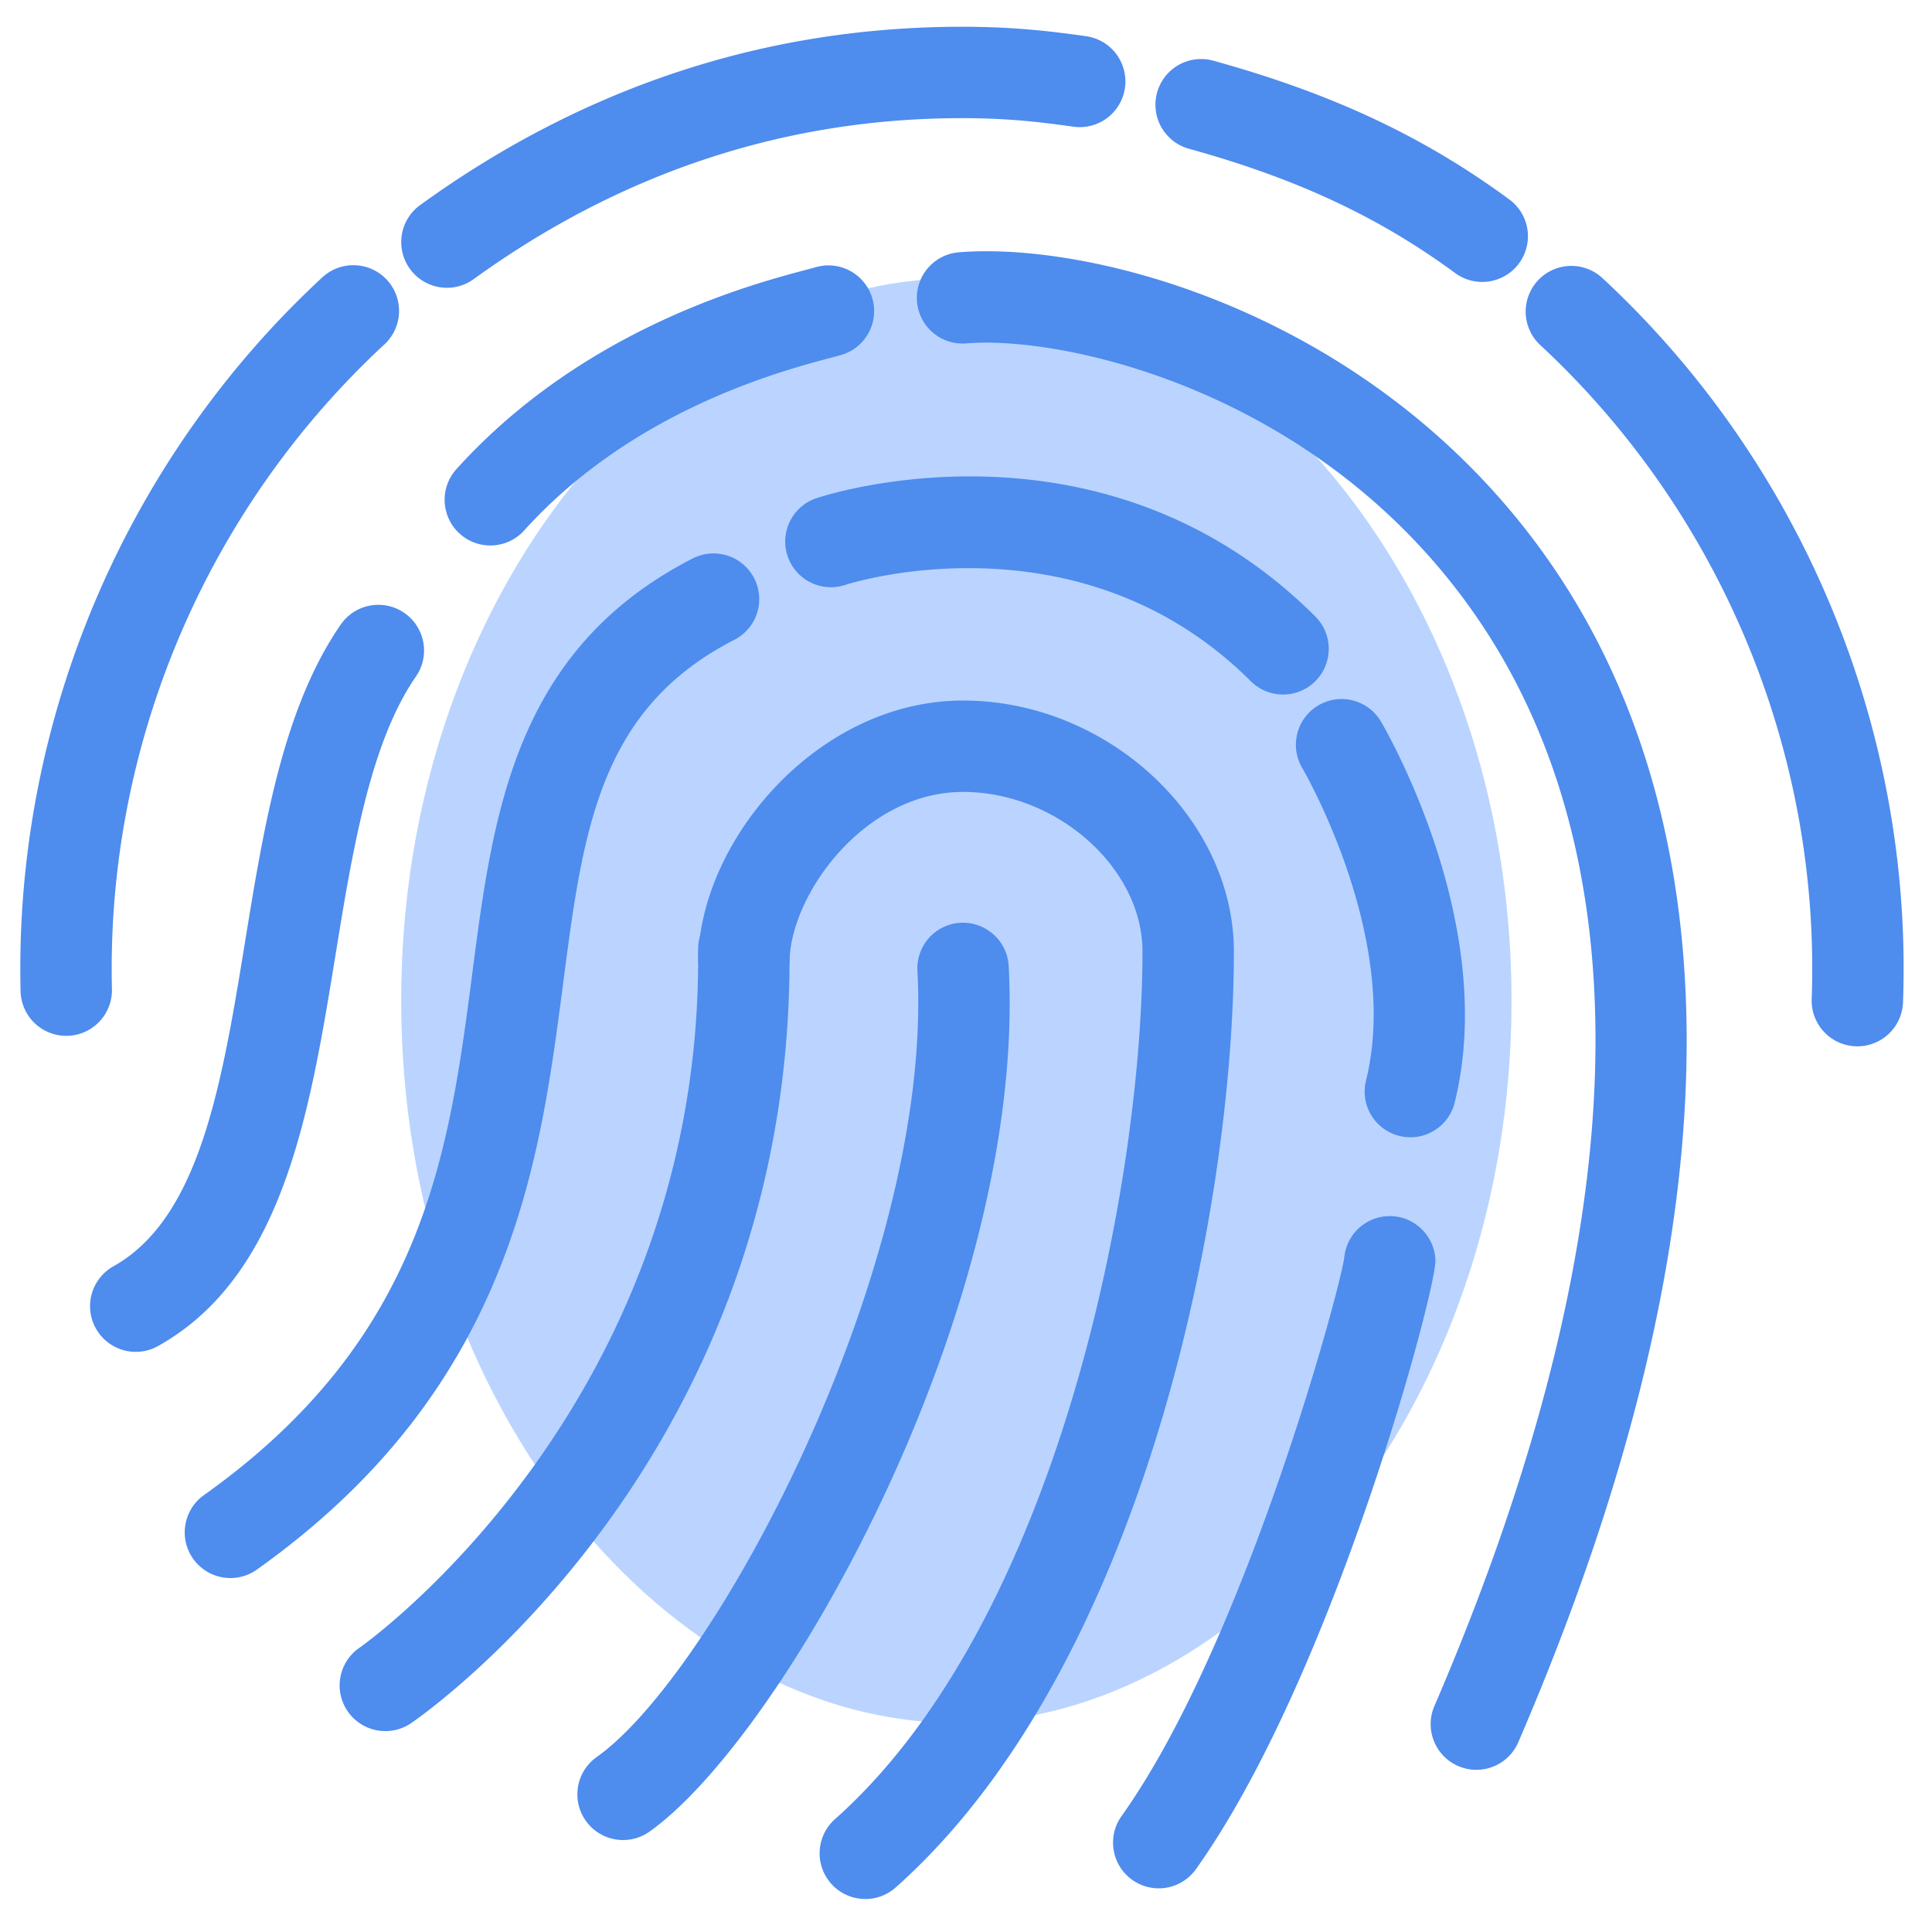
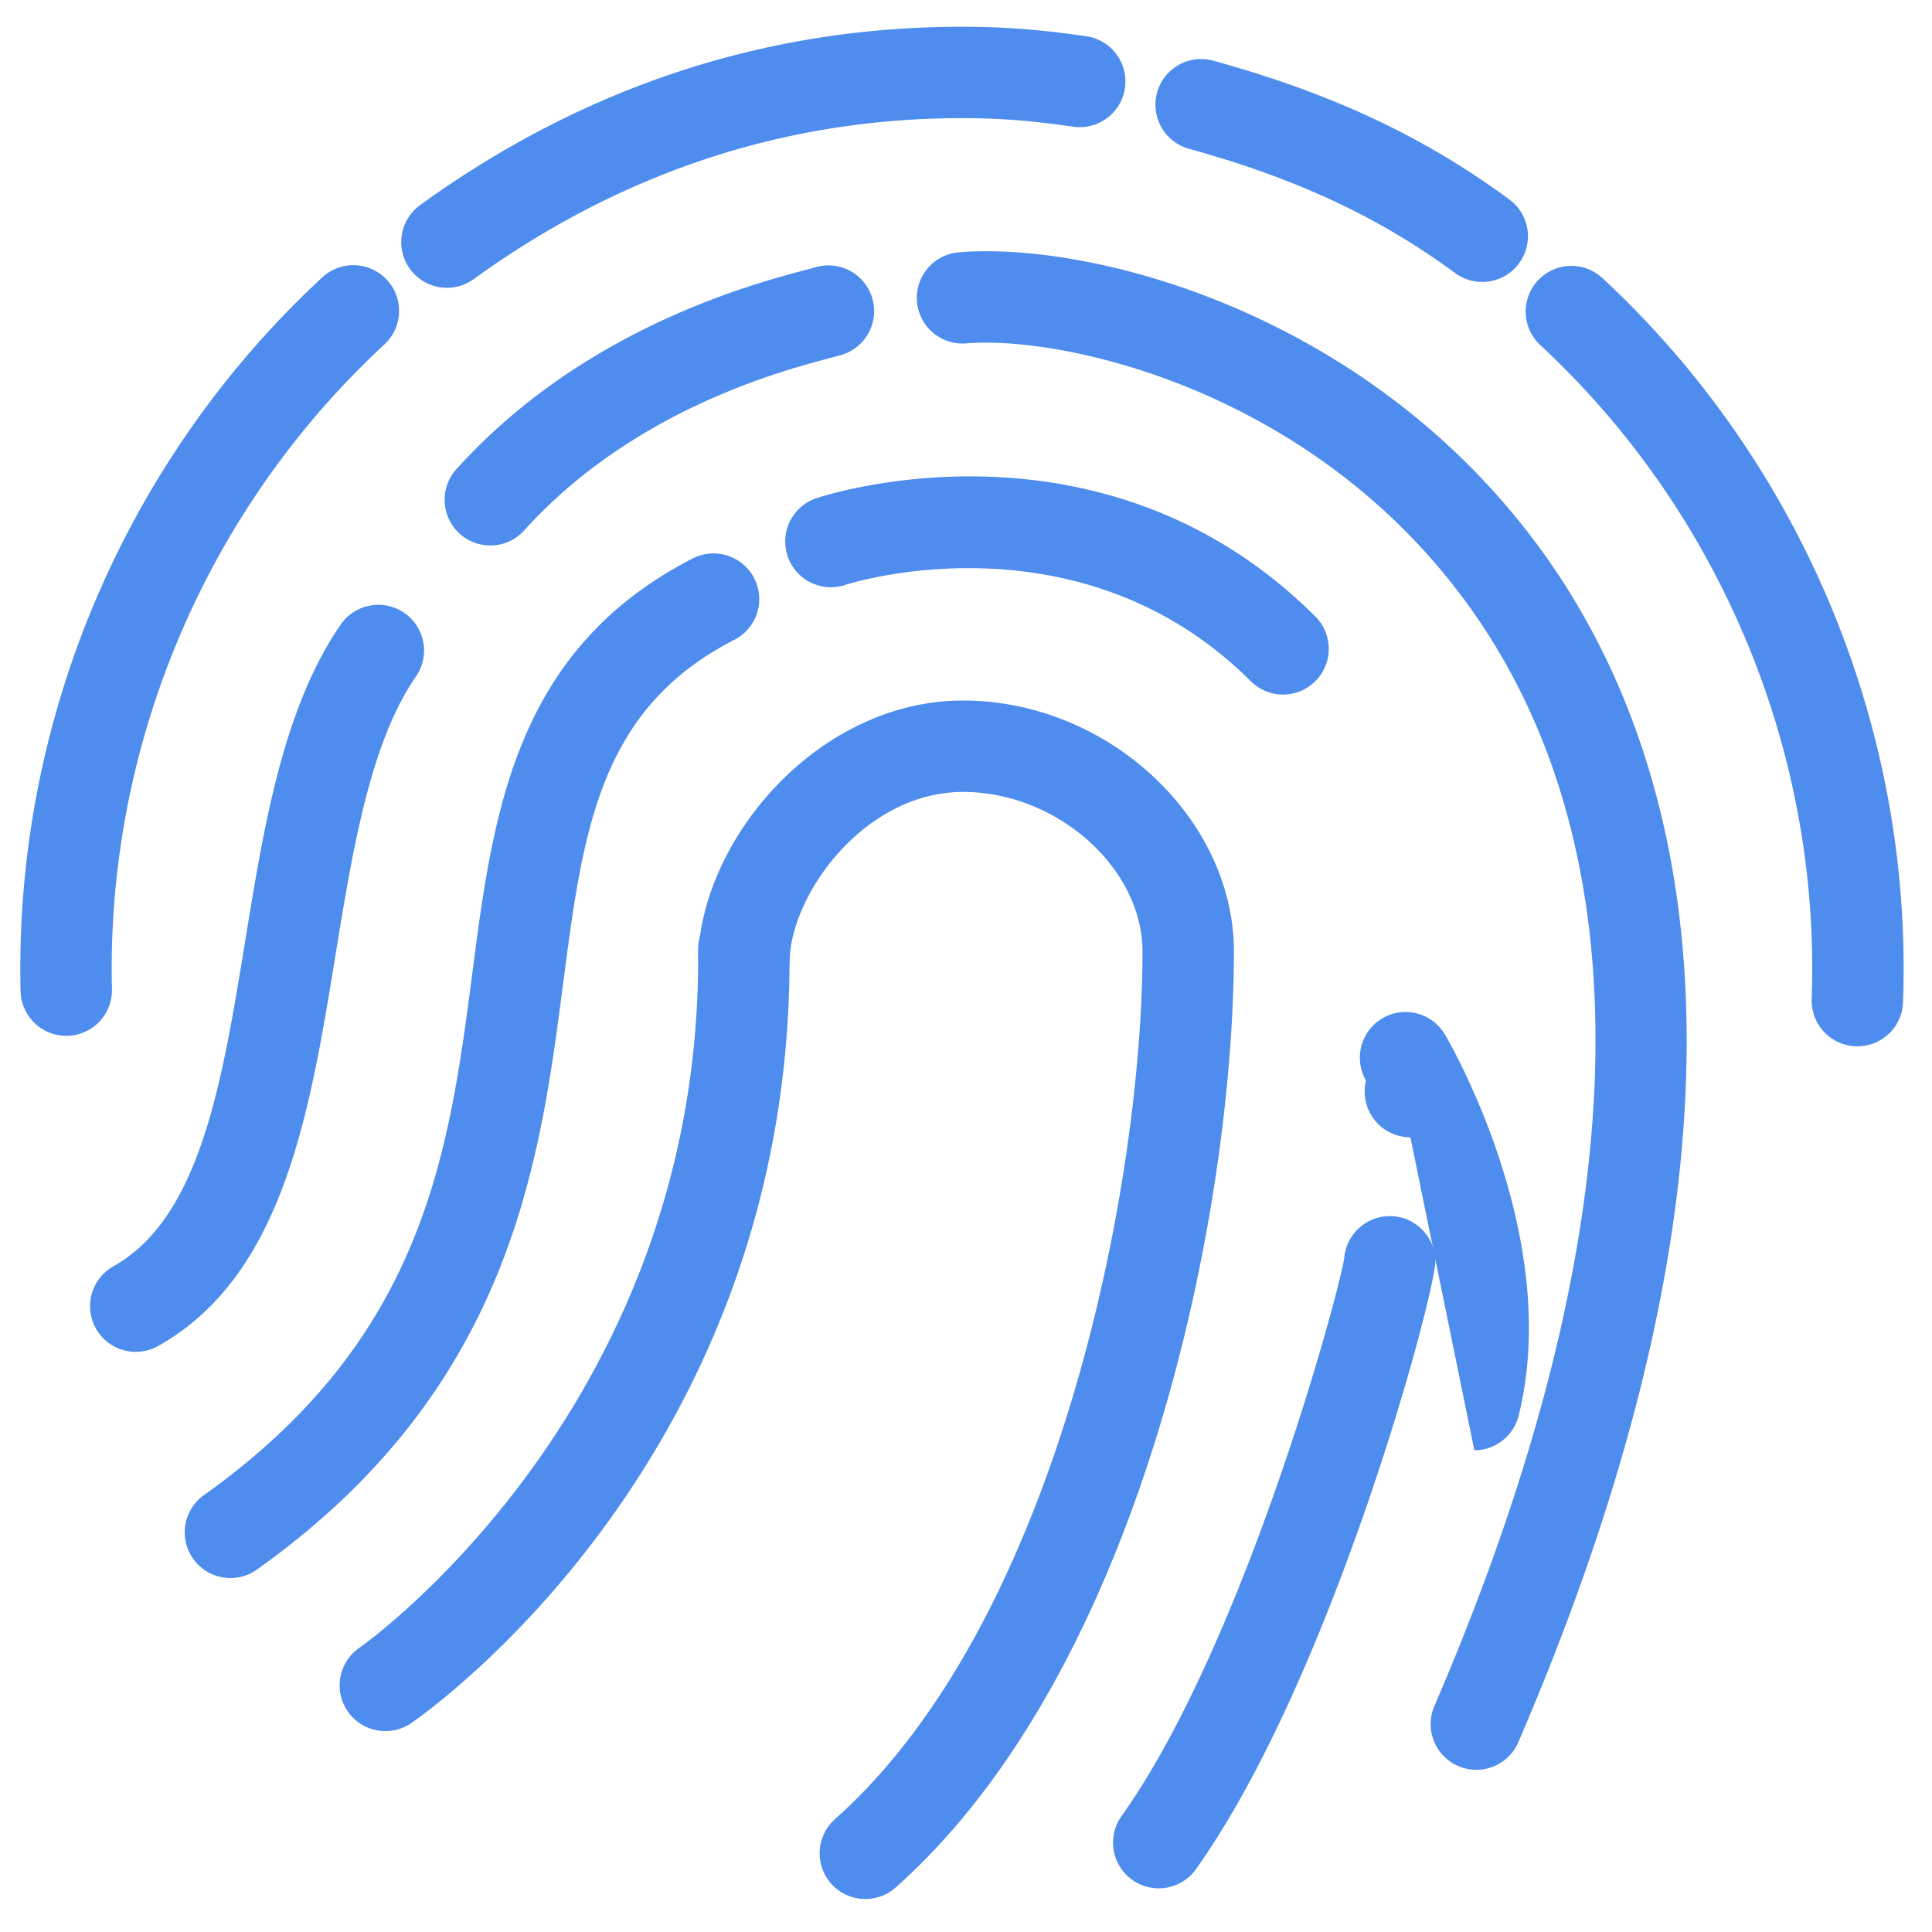
<svg xmlns="http://www.w3.org/2000/svg" t="1746097571850" class="icon" viewBox="0 0 1024 1024" version="1.1" p-id="18754" width="76" height="76">
-   <path d="M801.142 530.355c0 217.073-143.043 382.828-294.252 382.828-151.204 0-294.252-165.74-294.252-382.828 0-217.083 143.048-382.822 294.252-382.822 151.204 0 294.252 165.74 294.252 382.822z" fill="#BAD4FF" p-id="18755" />
  <path d="M984.453 554.573a24.233 24.233 0 0 1-24.223-25.078c0.195-5.381 0.292-10.783 0.292-16.215 0-124.928-52.536-245.345-144.138-330.373a24.218 24.218 0 0 1 32.952-35.502c101.443 94.162 159.631 227.523 159.631 365.875a508.262 508.262 0 0 1-0.323 17.925 24.218 24.218 0 0 1-24.192 23.368zM785.603 149.437a24.105 24.105 0 0 1-14.321-4.705c-40.474-29.742-83.896-50.028-140.795-65.797a24.218 24.218 0 1 1 12.928-46.674c62.828 17.403 111.109 40.054 156.544 73.441a24.218 24.218 0 0 1-14.356 43.735zM236.902 152.535a24.223 24.223 0 0 1-14.218-43.843C309.34 45.978 405.965 14.182 509.865 14.182c25.472 0 44.733 2.002 65.823 5.012a24.218 24.218 0 1 1-6.84 47.954c-19.589-2.79-36.291-4.526-58.988-4.526-93.491 0-180.562 28.703-258.785 85.315a24.095 24.095 0 0 1-14.172 4.598zM35.108 549.018a24.218 24.218 0 0 1-24.197-23.634 500.122 500.122 0 0 1-0.143-12.099c0-138.573 58.342-272.077 160.067-366.28a24.218 24.218 0 0 1 32.911 35.543c-91.858 85.064-144.543 205.614-144.543 330.737 0 3.656 0.041 7.301 0.128 10.931a24.218 24.218 0 0 1-23.624 24.796l-0.599 0.005z" fill="#4E8CEE" p-id="18756" />
  <path d="M782.49 938.045c-3.2 0-6.451-0.64-9.569-1.987a24.212 24.212 0 0 1-12.662-31.821c107.146-248.75 113.582-450.207 18.611-582.595-82.58-115.108-215.194-143.816-266.486-139.658a24.218 24.218 0 1 1-3.896-48.276c71.322-5.693 218.491 32.512 309.734 159.703 73.508 102.467 130.842 294.938-13.486 629.985a24.207 24.207 0 0 1-22.246 14.648zM259.871 289.116a24.223 24.223 0 0 1-17.971-40.448c67.087-74.322 156.237-97.951 185.533-105.713 2.191-0.579 3.922-1.034 5.125-1.393a24.223 24.223 0 0 1 13.798 46.433c-1.536 0.456-3.732 1.044-6.518 1.782-25.856 6.851-104.54 27.704-161.987 91.351a24.166 24.166 0 0 1-17.981 7.987zM71.977 716.513a24.218 24.218 0 0 1-11.863-45.343c45.952-25.748 57.574-97.101 69.878-172.636 9.887-60.662 20.101-123.382 50.621-167.521a24.218 24.218 0 1 1 39.844 27.546c-24.31 35.159-33.638 92.406-42.66 147.763-13.614 83.543-27.689 169.933-94.003 207.099a24.115 24.115 0 0 1-11.817 3.092zM122.148 836.398a24.218 24.218 0 0 1-14.054-43.955c117.079-83.277 129.894-181.745 142.29-276.972 10.936-84.045 22.252-170.952 116.613-219.397a24.218 24.218 0 1 1 22.118 43.09c-71.736 36.828-80.108 101.135-90.706 182.554-12.447 95.642-27.94 214.661-162.243 310.19a24.074 24.074 0 0 1-14.019 4.49z" fill="#4E8CEE" p-id="18757" />
-   <path d="M680.049 368.118a24.146 24.146 0 0 1-17.106-7.071c-91.023-90.798-213.427-51.528-214.656-51.123a24.218 24.218 0 1 1-15.273-45.962c6.159-2.048 152.197-48.86 264.141 62.797a24.218 24.218 0 0 1-17.106 41.359zM747.54 602.783a24.166 24.166 0 0 1-5.842-0.722 24.207 24.207 0 0 1-17.684-29.327c18.734-75.648-33.382-164.997-33.91-165.888a24.218 24.218 0 0 1 41.687-24.658c2.57 4.347 62.679 107.52 39.229 202.189a24.212 24.212 0 0 1-23.48 18.406zM614.164 994.56a17.925 17.925 0 0 1-10.276-32.614c25.364-20.403 108.462-263.557 114.888-295.076a17.93 17.93 0 0 1 17.244-15.99c9.81-0.271 18.171 7.444 18.483 17.336 0.389 12.175-39.137 125.563-49.792 154.936-54.461 150.134-72.576 162.785-80.312 168.187a17.818 17.818 0 0 1-10.235 3.22zM204.278 917.519a24.212 24.212 0 0 1-13.732-44.186c1.818-1.254 181.868-128.22 179.476-370.053a24.218 24.218 0 0 1 23.977-24.458c13.286 0.041 24.32 10.604 24.458 23.977 2.657 268.406-192.23 404.813-200.53 410.491a24.074 24.074 0 0 1-13.65 4.229z" fill="#4E8CEE" p-id="18758" />
+   <path d="M680.049 368.118a24.146 24.146 0 0 1-17.106-7.071c-91.023-90.798-213.427-51.528-214.656-51.123a24.218 24.218 0 1 1-15.273-45.962c6.159-2.048 152.197-48.86 264.141 62.797a24.218 24.218 0 0 1-17.106 41.359zM747.54 602.783a24.166 24.166 0 0 1-5.842-0.722 24.207 24.207 0 0 1-17.684-29.327a24.218 24.218 0 0 1 41.687-24.658c2.57 4.347 62.679 107.52 39.229 202.189a24.212 24.212 0 0 1-23.48 18.406zM614.164 994.56a17.925 17.925 0 0 1-10.276-32.614c25.364-20.403 108.462-263.557 114.888-295.076a17.93 17.93 0 0 1 17.244-15.99c9.81-0.271 18.171 7.444 18.483 17.336 0.389 12.175-39.137 125.563-49.792 154.936-54.461 150.134-72.576 162.785-80.312 168.187a17.818 17.818 0 0 1-10.235 3.22zM204.278 917.519a24.212 24.212 0 0 1-13.732-44.186c1.818-1.254 181.868-128.22 179.476-370.053a24.218 24.218 0 0 1 23.977-24.458c13.286 0.041 24.32 10.604 24.458 23.977 2.657 268.406-192.23 404.813-200.53 410.491a24.074 24.074 0 0 1-13.65 4.229z" fill="#4E8CEE" p-id="18758" />
  <path d="M458.65 1006.51a24.218 24.218 0 0 1-16.097-42.322c118.743-105.574 162.99-338.104 162.99-459.868 0-44.268-45.332-84.582-95.104-84.582-51.727 0-90.839 53.268-91.965 89.18-0.42 13.363-11.622 23.895-24.965 23.444a24.218 24.218 0 0 1-23.444-24.965c1.971-62.935 63.718-136.095 140.375-136.095 76.467 0 143.544 62.157 143.544 133.018 0 135.342-47.739 379.141-179.246 496.072a24.172 24.172 0 0 1-16.087 6.118z" fill="#4E8CEE" p-id="18759" />
-   <path d="M330.26 975.258a24.218 24.218 0 0 1-14.003-43.991c62.72-44.37 178.545-260.495 169.999-416.666a24.218 24.218 0 0 1 22.861-25.508c13.271-0.676 24.776 9.503 25.503 22.861 9.861 180.301-119.373 408.617-190.397 458.854a24.09 24.09 0 0 1-13.962 4.449zM614.149 994.56a17.925 17.925 0 0 1-12.396-30.863c29.676-28.411 112.01-273.208 117.023-296.832a17.93 17.93 0 0 1 17.244-15.985c9.81-0.271 18.171 7.444 18.483 17.336 0.41 12.79-88.361 283.448-127.964 321.372a17.853 17.853 0 0 1-12.39 4.972z" fill="#4E8CEE" p-id="18760" />
  <path d="M614.149 994.56a17.925 17.925 0 0 1-12.831-30.428c33.613-34.478 112.942-275.686 117.458-297.201a17.92 17.92 0 0 1 17.249-16.051c9.81-0.271 18.171 7.444 18.483 17.336 0.589 18.319-86.61 278.948-127.524 320.937a17.92 17.92 0 0 1-12.836 5.407z" fill="#4E8CEE" p-id="18761" />
  <path d="M614.129 1000.858a24.228 24.228 0 0 1-19.702-38.277c64.169-90.056 114.335-273.352 118.026-295.644a24.218 24.218 0 0 1 23.373-22.354c13.225-0.522 24.55 10.061 24.98 23.429 0.502 15.524-54.077 220.431-126.93 322.678a24.187 24.187 0 0 1-19.748 10.168z m98.299-333.553c-0.092 1.024-0.046 1.787-0.031 2.258a23.68 23.68 0 0 1 0.031-2.258z" fill="#4E8CEE" p-id="18762" />
</svg>